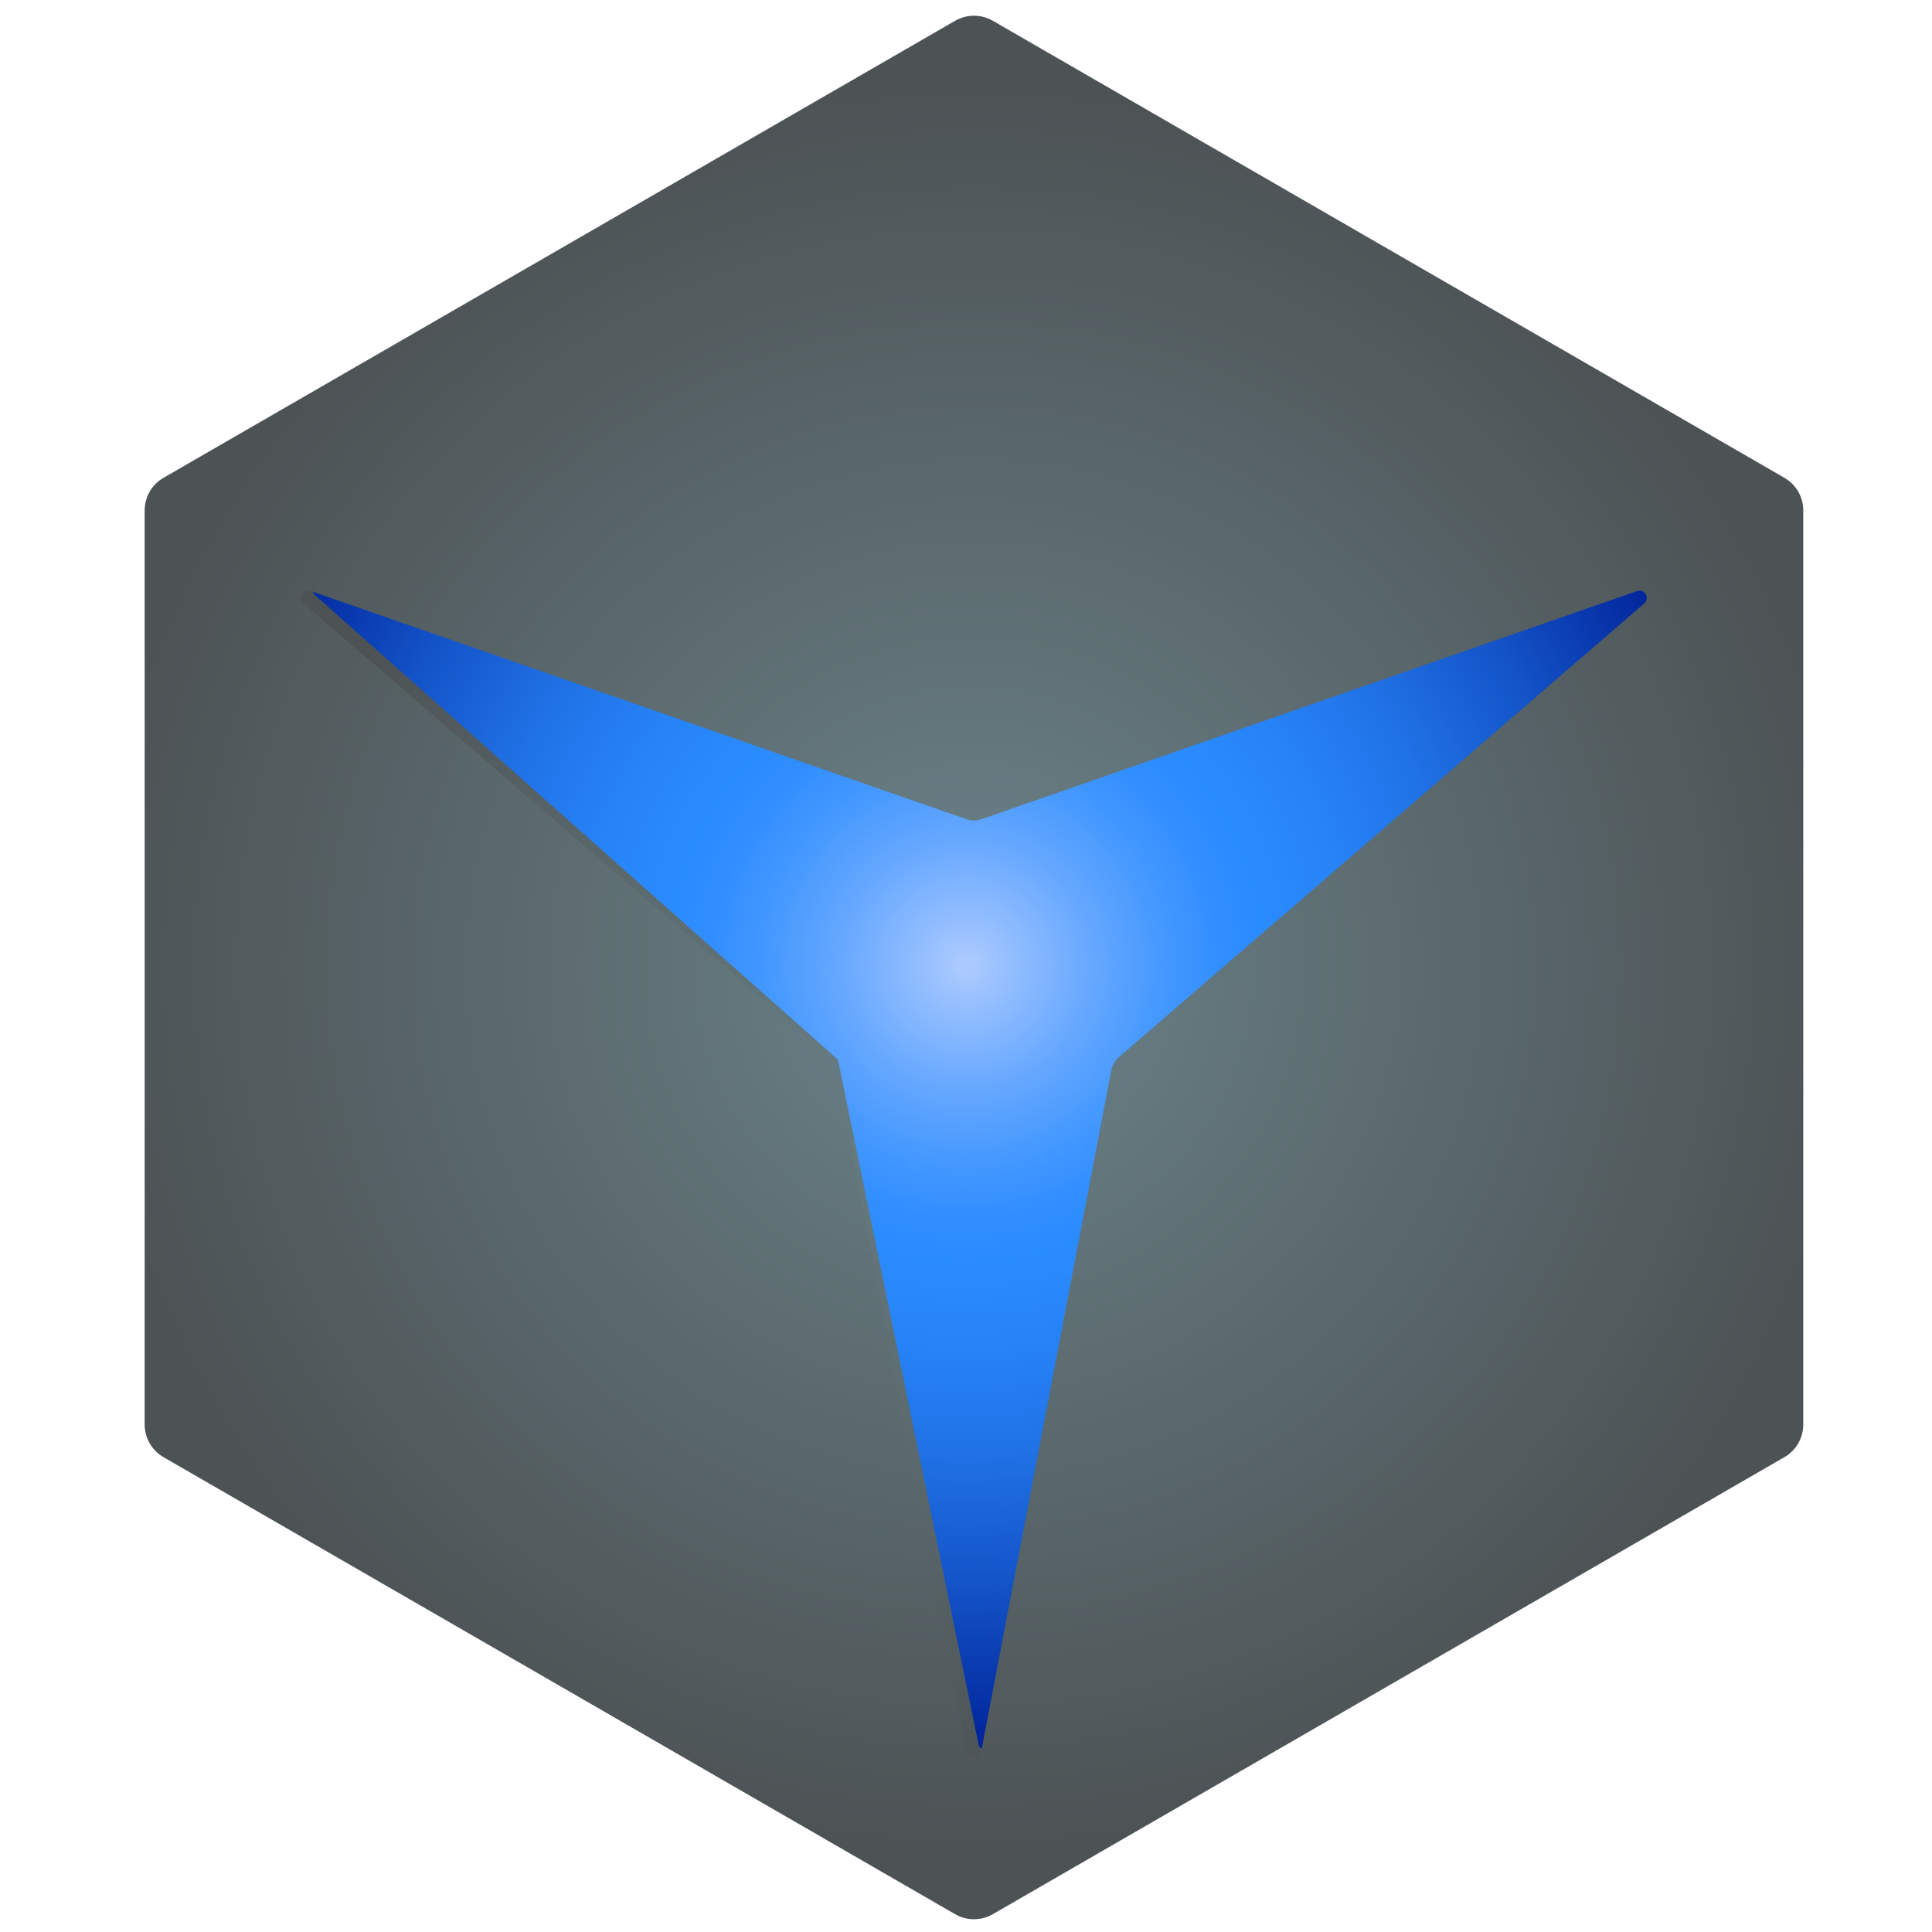
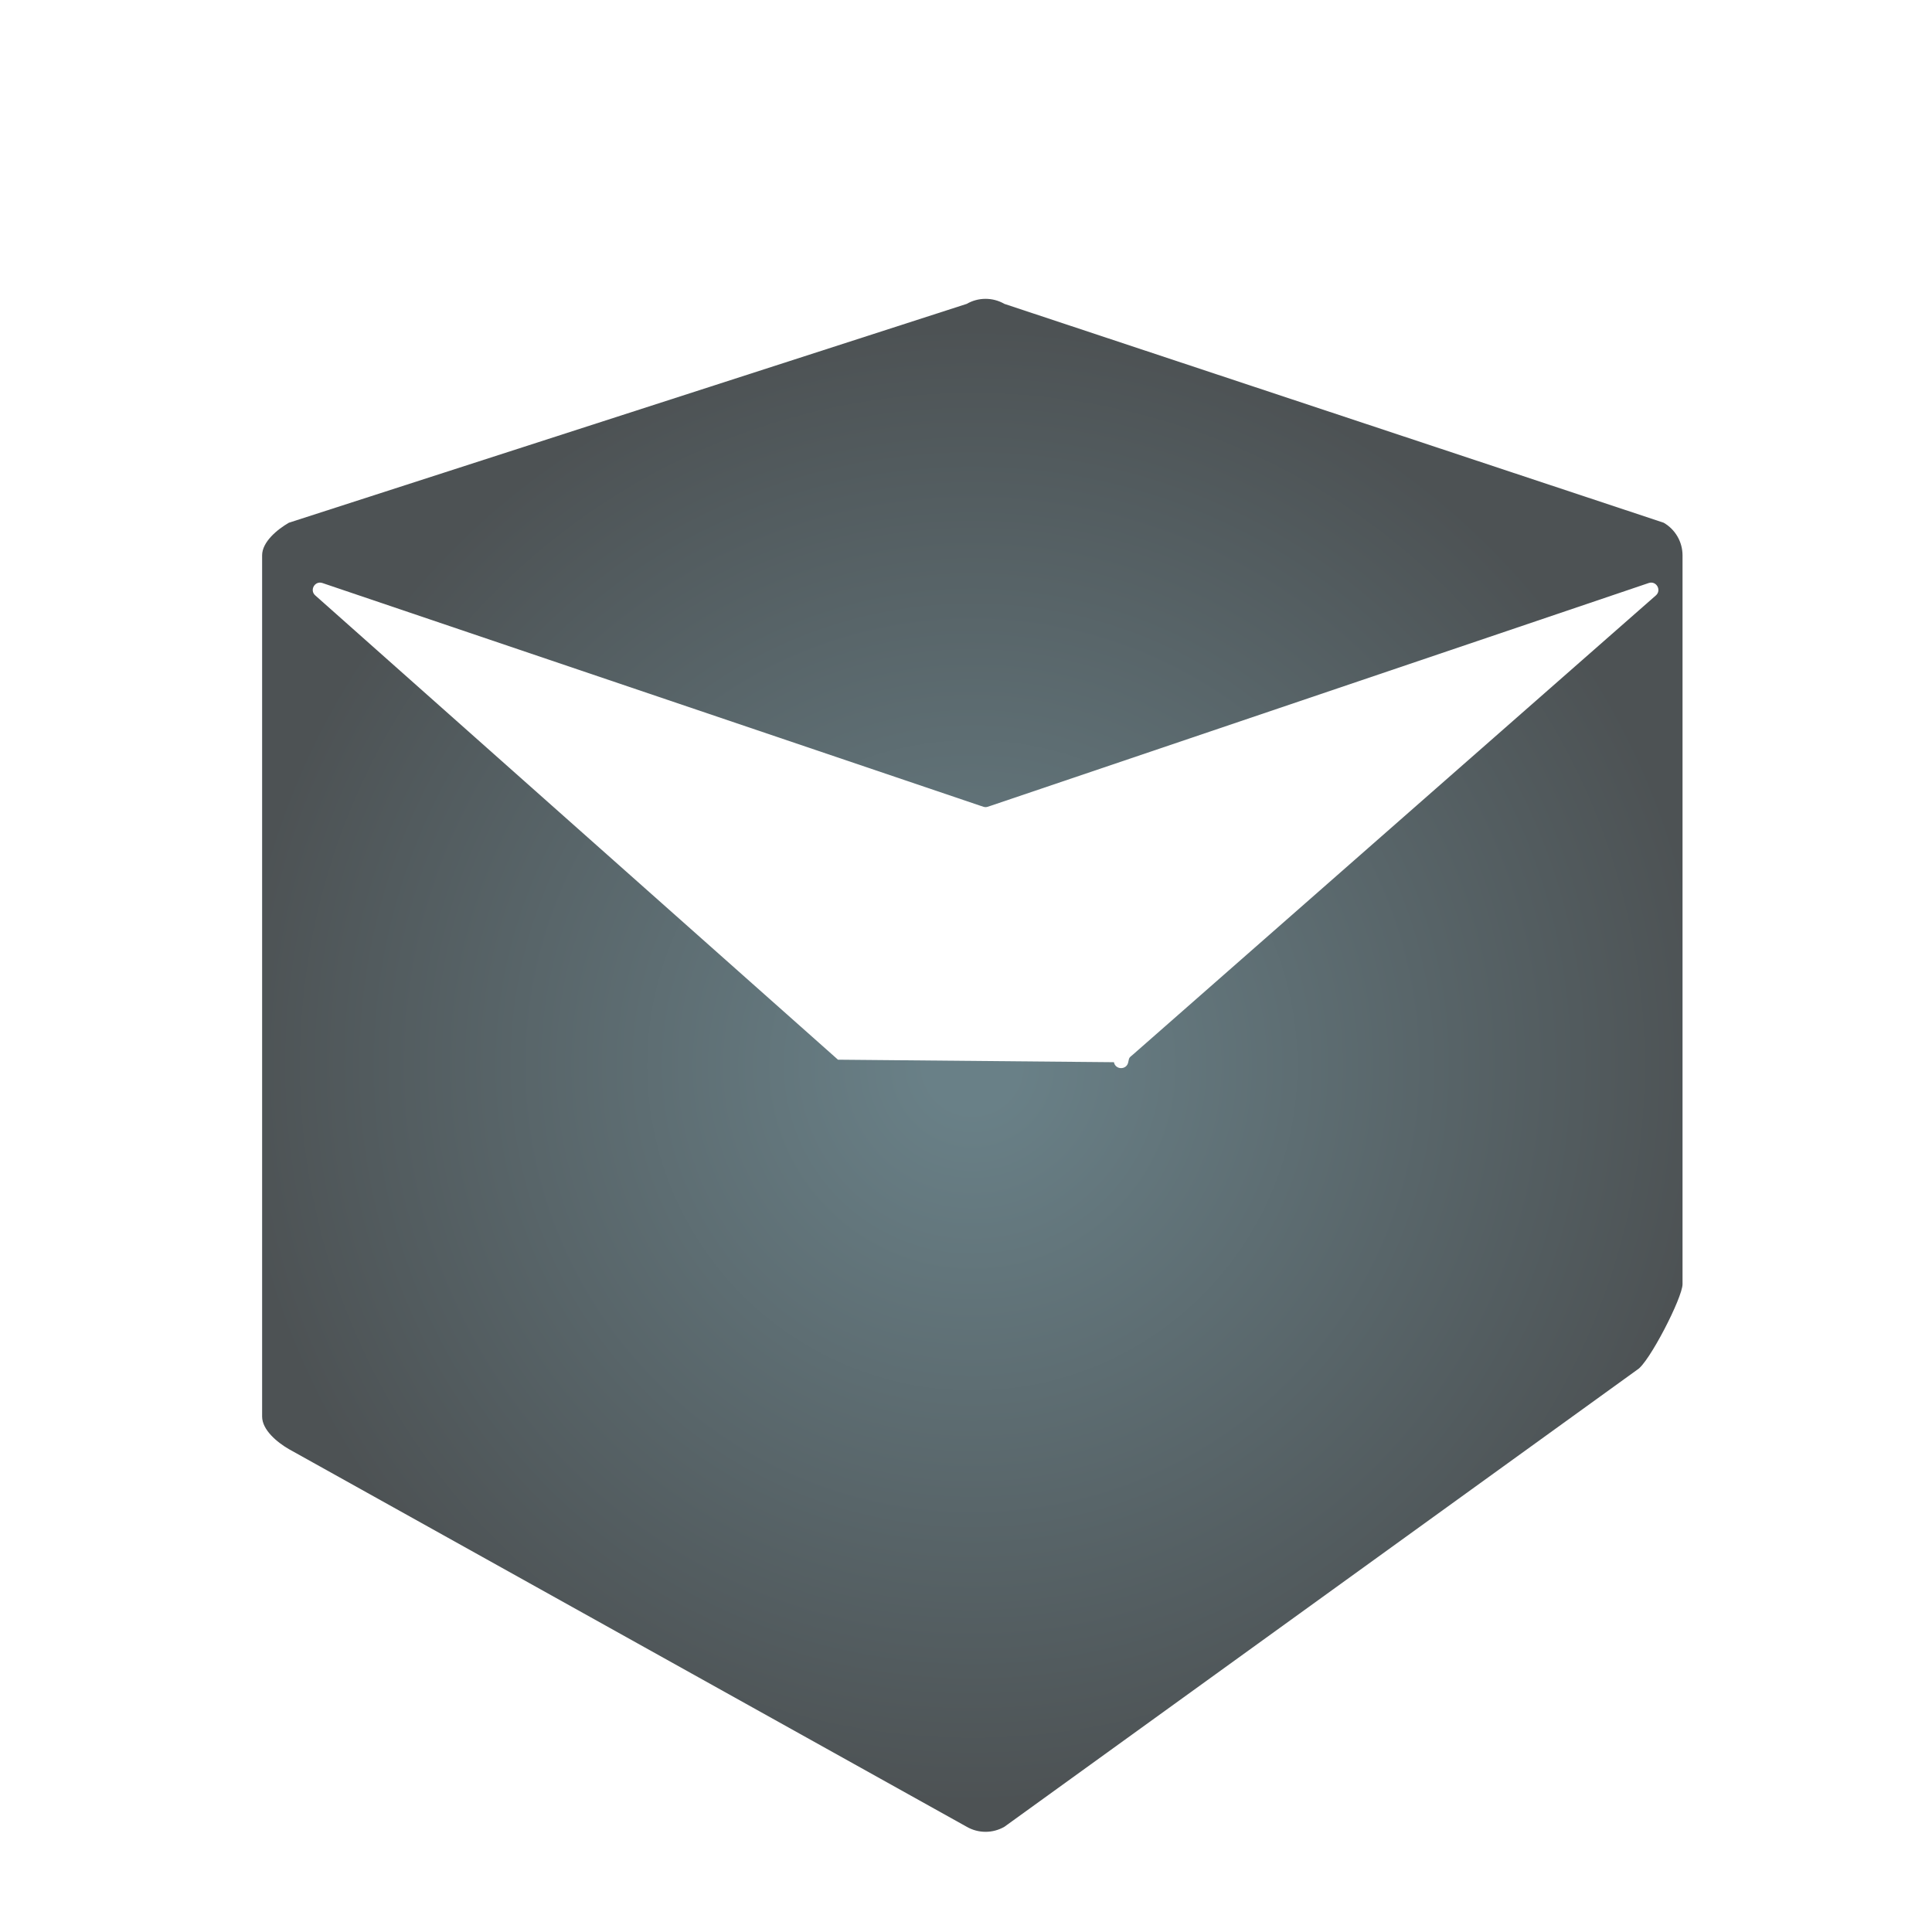
<svg xmlns="http://www.w3.org/2000/svg" viewBox="0 0 730 730">
  <defs>
    <style>
      .g {
        fill: url(#c);
        filter: url(#d);
      }

      .h {
        fill: url(#f);
      }

      .i {
        fill: url(#b);
      }
    </style>
    <radialGradient id="b" cx="365.01" cy="364.57" fx="365.01" fy="364.57" r="302.26" gradientUnits="userSpaceOnUse">
      <stop offset=".01" stop-color="#aac9ff" />
      <stop offset=".06" stop-color="#92bdff" />
      <stop offset=".16" stop-color="#65a7ff" />
      <stop offset=".25" stop-color="#4498ff" />
      <stop offset=".32" stop-color="#318eff" />
      <stop offset=".37" stop-color="#2a8bff" />
      <stop offset=".47" stop-color="#2784f8" />
      <stop offset=".61" stop-color="#2072e6" />
      <stop offset=".77" stop-color="#1454c9" />
      <stop offset=".95" stop-color="#042aa0" />
      <stop offset="1" stop-color="#001e94" />
    </radialGradient>
    <radialGradient id="c" cx="363.39" cy="405.54" fx="363.39" fy="405.54" r="279.19" gradientUnits="userSpaceOnUse">
      <stop offset=".06" stop-color="#698087" />
      <stop offset=".82" stop-color="#525b5e" />
      <stop offset="1" stop-color="#4d5254" />
    </radialGradient>
    <filter id="d" x="75" y="88" width="585" height="629" filterUnits="userSpaceOnUse">
      <feOffset dx="4" dy="-3" />
      <feGaussianBlur result="e" stdDeviation="8" />
      <feFlood flood-color="#000" flood-opacity=".4" />
      <feComposite in2="e" operator="in" />
      <feComposite in="SourceGraphic" />
    </filter>
    <radialGradient id="f" cx="368.01" cy="365.57" fx="368.01" fy="365.57" r="337.28" gradientUnits="userSpaceOnUse">
      <stop offset=".06" stop-color="#698087" />
      <stop offset=".82" stop-color="#525b5e" />
      <stop offset="1" stop-color="#4d5254" />
    </radialGradient>
  </defs>
-   <circle class="i" cx="365.01" cy="364.57" r="302.26" />
-   <path class="g" d="M624.62,200.51l-249.11-82.69c-4.41-2.54-9.83-2.54-14.24,0L105.16,200.51c-4.41,2.54-10.12,7.25-10.12,12.33v325.38c0,5.09,5.71,9.79,10.12,12.33l256.11,142.69c4.41,2.54,9.83,2.54,14.24,0l239.11-172.69c4.41-2.54,17.12-27.25,17.12-32.33V212.85c0-5.09-2.71-9.79-7.12-12.33ZM312.63,403.4L115.14,227.99c-2.3-1.99-.16-5.69,2.71-4.69l248.69,84.19c1.85.64,1.86.64,3.71,0l248.69-84.19c2.87-1,5.01,2.7,2.71,4.69l-197.49,173.41c-1.48,1.28-1.49,1.02-1.86,2.95l-51.2,257.6c-.57,2.98-4.84,2.98-5.41,0" />
-   <path class="h" d="M674.24,180.54L375.13,7.85c-4.41-2.54-9.83-2.54-14.24,0L61.78,180.54c-4.41,2.54-7.12,7.25-7.12,12.33v345.38c0,5.09,2.71,9.79,7.12,12.33l299.11,172.69c4.41,2.54,9.83,2.54,14.24,0l299.11-172.69c4.41-2.54,7.12-7.25,7.12-12.33V192.88c0-5.09-2.71-9.79-7.12-12.33ZM621.26,228.02l-198.49,171.41c-1.48,1.28-2.49,3.02-2.86,4.95l-49.2,257.6c-.57,2.98-4.84,2.98-5.41,0l-49.2-257.6c-.37-1.92-1.37-3.67-2.86-4.95L114.76,228.02c-2.3-1.99-.16-5.69,2.71-4.69l247.69,86.19c1.85.64,3.86.64,5.71,0l247.69-86.19c2.87-1,5.01,2.7,2.71,4.69Z" />
+   <path class="g" d="M624.62,200.51l-249.11-82.69c-4.41-2.54-9.83-2.54-14.24,0L105.16,200.51c-4.41,2.54-10.12,7.25-10.12,12.33v325.38c0,5.09,5.71,9.79,10.12,12.33l256.11,142.69c4.41,2.54,9.83,2.54,14.24,0l239.11-172.69c4.41-2.54,17.12-27.25,17.12-32.33V212.85c0-5.09-2.71-9.79-7.12-12.33ZM312.63,403.4L115.14,227.99c-2.3-1.99-.16-5.69,2.71-4.69l248.69,84.19c1.85.64,1.86.64,3.71,0l248.69-84.19c2.87-1,5.01,2.7,2.71,4.69l-197.49,173.41c-1.48,1.28-1.49,1.02-1.86,2.95c-.57,2.98-4.84,2.98-5.41,0" />
</svg>